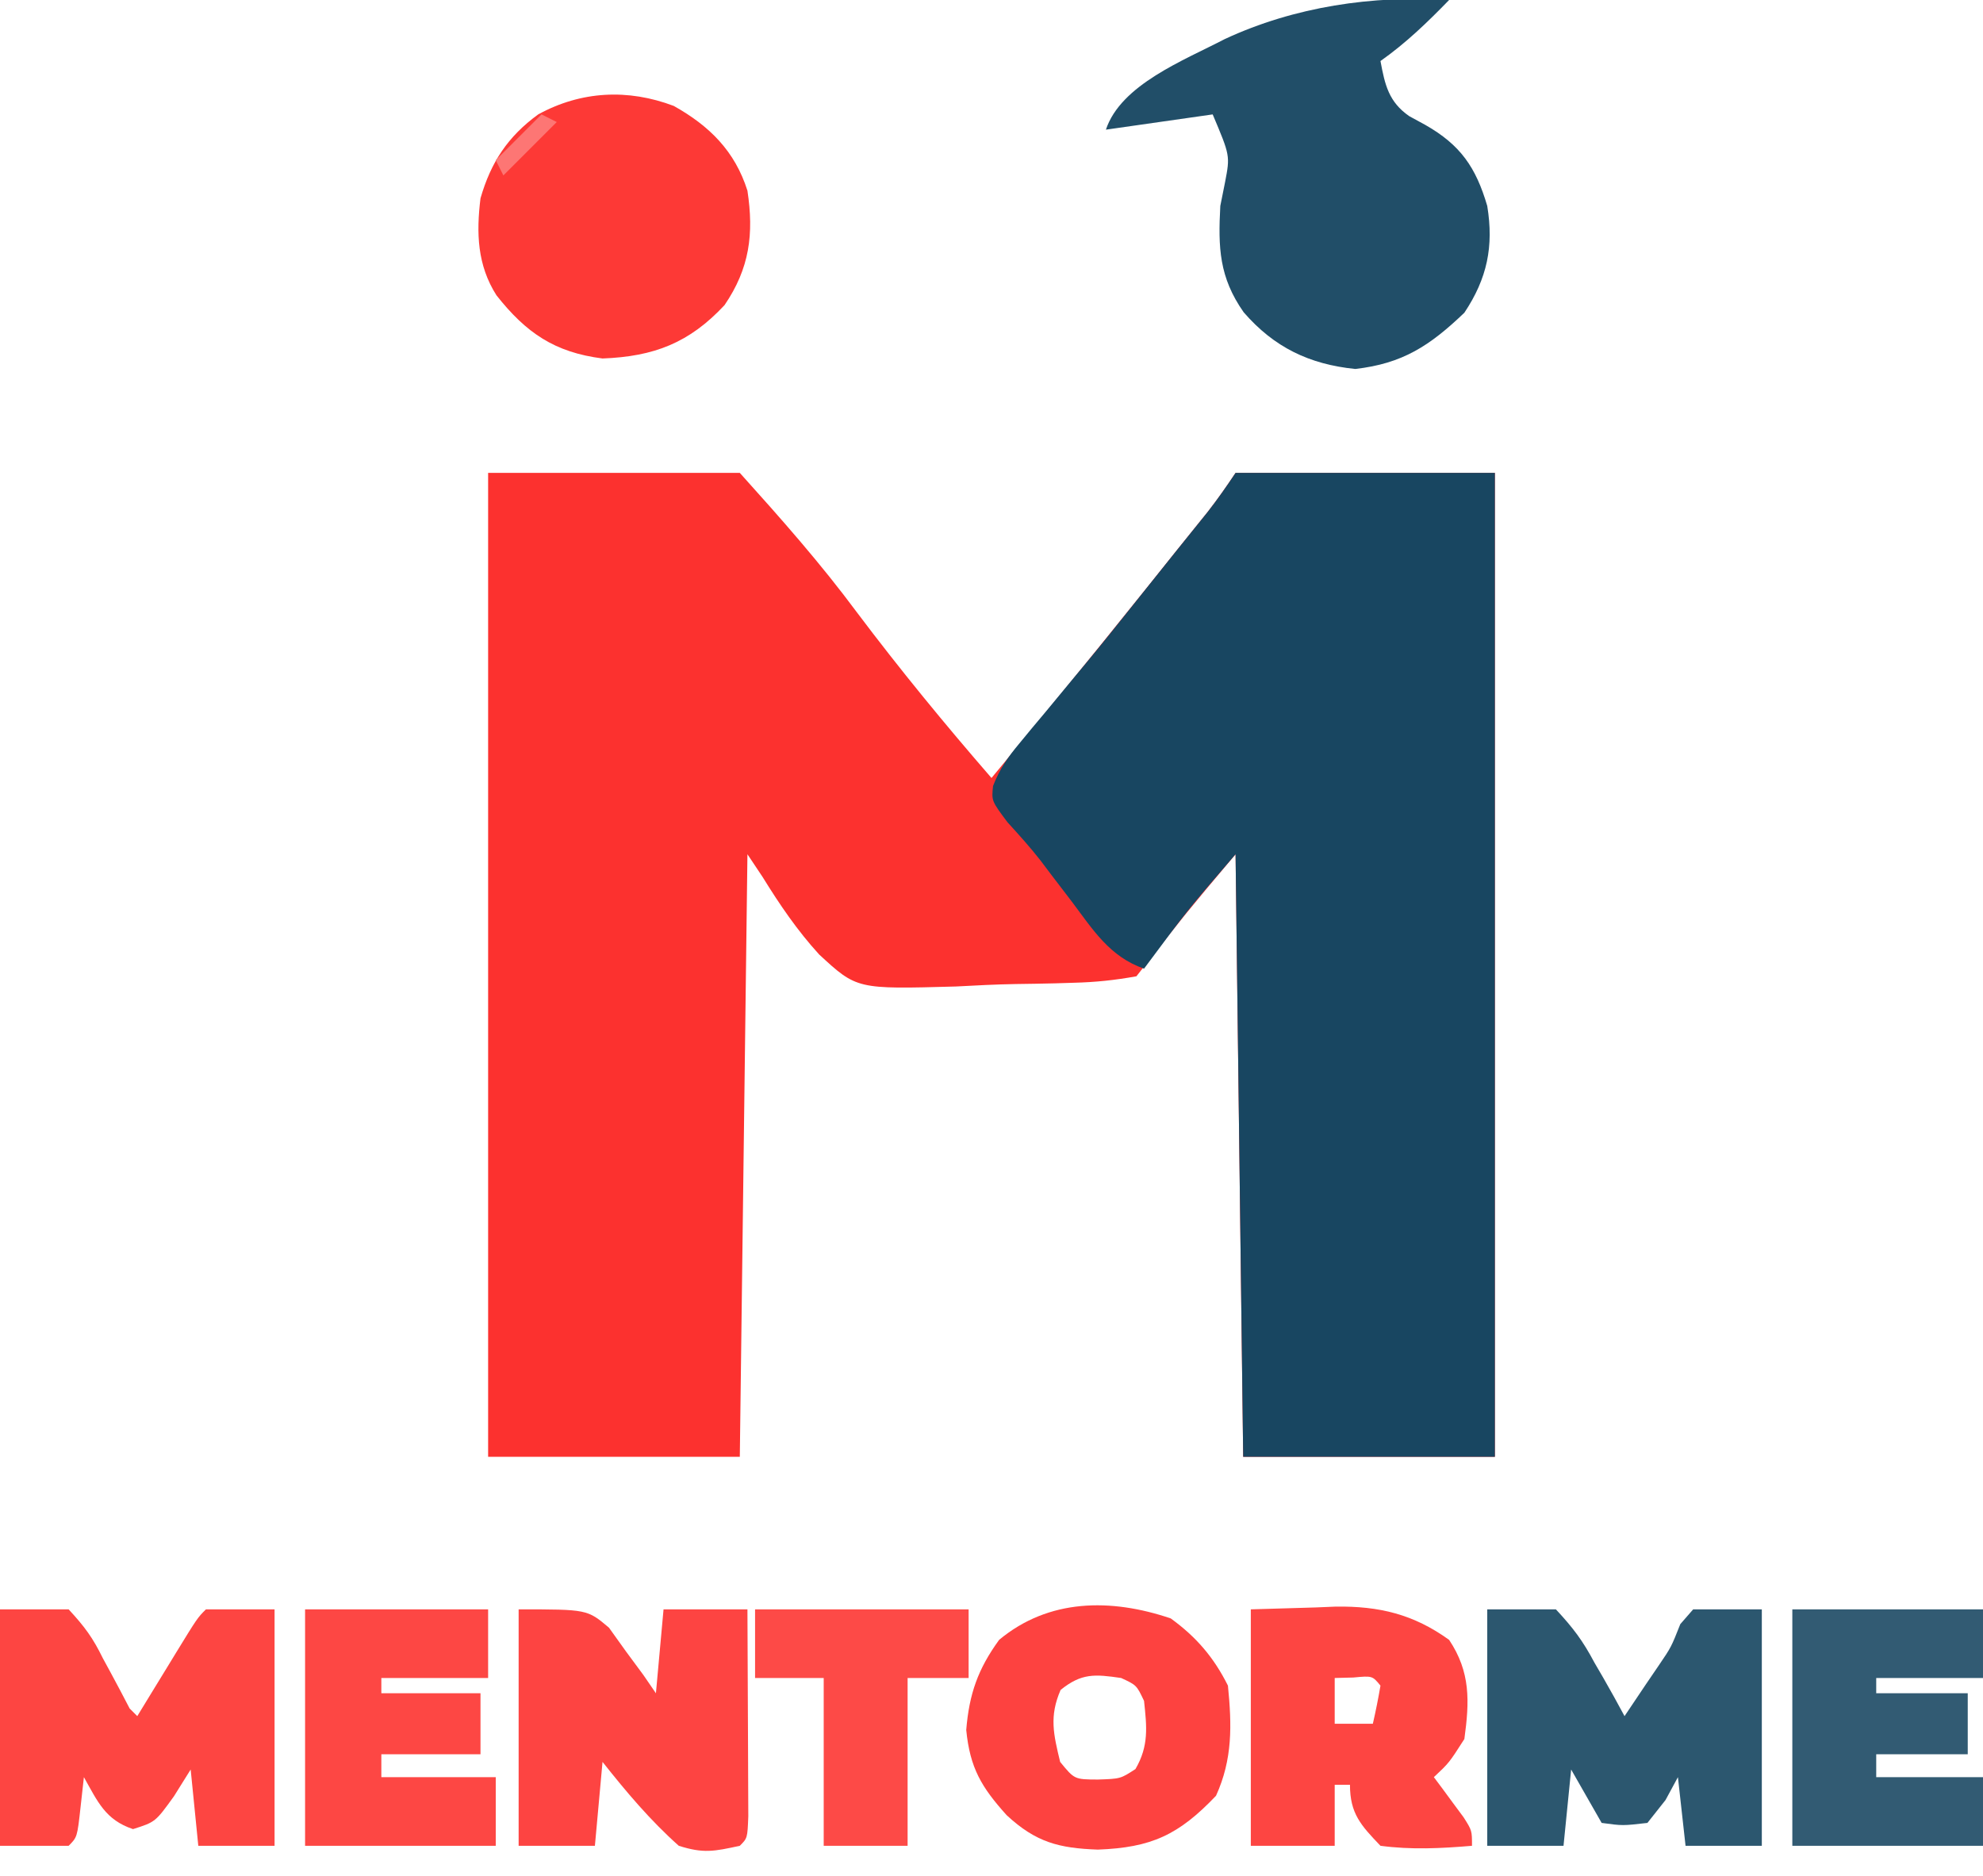
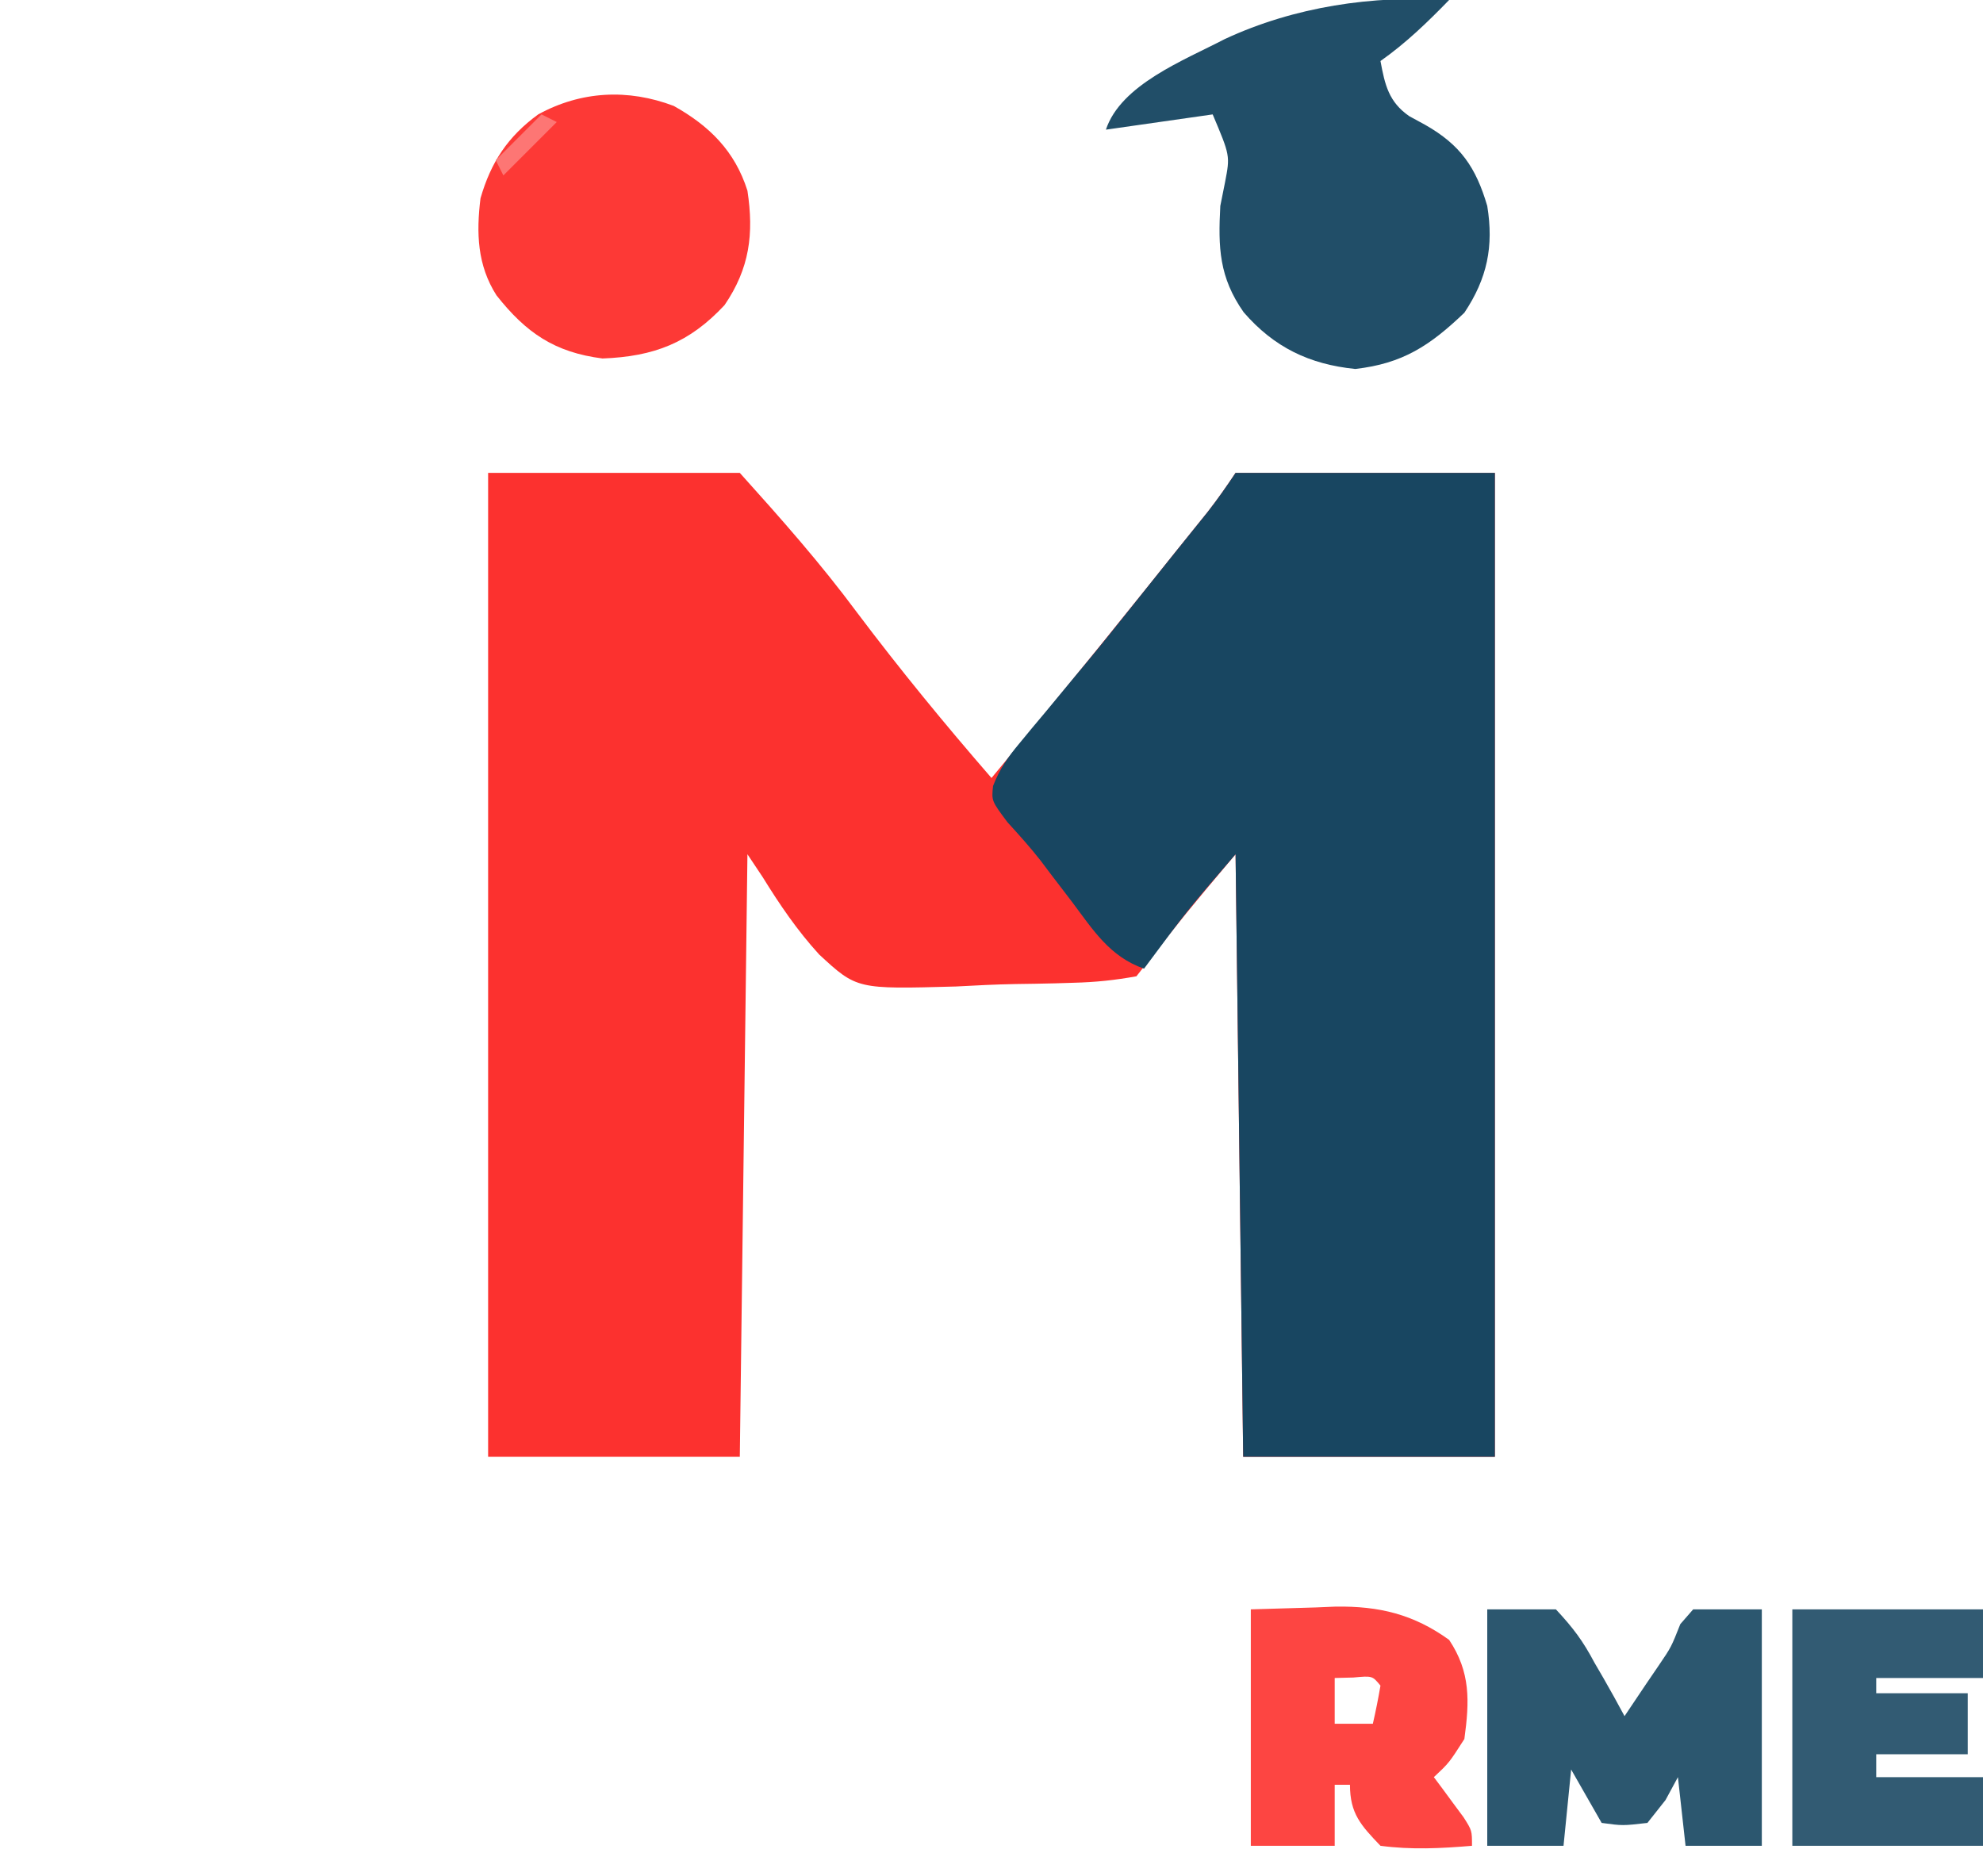
<svg xmlns="http://www.w3.org/2000/svg" version="1.1" width="260" height="246">
  <path d="M0 0 C10.89 0 21.78 0 33 0 C38.442 6.047 43.569 11.834 48.375 18.312 C53.991 25.776 59.879 32.947 66 40 C76.173 27.705 76.173 27.705 86.188 15.281 C88.887 11.884 91.613 8.508 94.336 5.129 C95.63 3.474 96.835 1.748 98 0 C109.22 0 120.44 0 132 0 C132 42.57 132 85.14 132 129 C121.11 129 110.22 129 99 129 C98.67 102.93 98.34 76.86 98 50 C91.362 57.891 91.362 57.891 85 66 C82.138 66.517 79.661 66.773 76.781 66.848 C75.968 66.873 75.155 66.898 74.317 66.924 C72.593 66.966 70.868 66.996 69.143 67.016 C66.532 67.062 63.936 67.199 61.328 67.338 C48.341 67.701 48.341 67.701 43.398 63.136 C40.531 59.992 38.235 56.615 36 53 C35.34 52.01 34.68 51.02 34 50 C33.67 76.07 33.34 102.14 33 129 C22.11 129 11.22 129 0 129 C0 86.43 0 43.86 0 0 Z " fill="#FC312F" transform="translate(64,62)" />
  <path d="M0 0 C11.22 0 22.44 0 34 0 C34 42.57 34 85.14 34 129 C23.11 129 12.22 129 1 129 C0.67 102.93 0.34 76.86 0 50 C-6.274 57.296 -6.274 57.296 -12 65 C-16.504 63.432 -18.683 59.918 -21.438 56.25 C-22.373 55.025 -23.309 53.801 -24.246 52.578 C-24.925 51.678 -24.925 51.678 -25.617 50.76 C-26.977 49.029 -28.429 47.424 -29.91 45.797 C-32 43 -32 43 -31.797 41.046 C-30.919 38.793 -29.887 37.316 -28.34 35.461 C-27.526 34.474 -27.526 34.474 -26.696 33.467 C-25.826 32.432 -25.826 32.432 -24.938 31.375 C-23.745 29.933 -22.552 28.49 -21.359 27.047 C-20.49 26.002 -20.49 26.002 -19.604 24.936 C-17.603 22.521 -15.64 20.078 -13.688 17.625 C-11.733 15.172 -9.775 12.721 -7.809 10.277 C-7.088 9.381 -6.367 8.486 -5.625 7.562 C-4.654 6.358 -4.654 6.358 -3.664 5.129 C-2.37 3.474 -1.165 1.748 0 0 Z " fill="#184661" transform="translate(162,62)" />
  <path d="M0 0 C-2.853 2.932 -5.651 5.643 -9 8 C-8.419 11.124 -7.922 13.36 -5.227 15.23 C-4.533 15.608 -3.84 15.986 -3.125 16.375 C1.487 19 3.509 21.927 5 27 C5.867 32.314 4.995 36.507 2 41 C-2.528 45.331 -6.093 47.671 -12.312 48.375 C-18.325 47.764 -22.957 45.538 -26.938 40.938 C-30.161 36.346 -30.291 32.45 -30 27 C-29.794 25.969 -29.587 24.938 -29.375 23.875 C-28.711 20.413 -28.711 20.413 -31 15 C-35.62 15.66 -40.24 16.32 -45 17 C-43.028 11.084 -34.778 7.918 -29.414 5.123 C-20.26 0.865 -10.018 -0.636 0 0 Z " fill="#214E68" transform="translate(190,0)" />
  <path d="M0 0 C4.698 2.633 8.013 5.922 9.66 11.113 C10.521 16.78 9.944 21.298 6.66 26.113 C2.056 31.055 -2.57 32.858 -9.34 33.113 C-15.627 32.316 -19.37 29.742 -23.246 24.832 C-25.769 20.868 -25.9 16.656 -25.34 12.113 C-23.975 7.386 -21.764 4.02 -17.777 1.113 C-12.151 -1.967 -5.994 -2.272 0 0 Z " fill="#FD3936" transform="translate(88.34,13.887)" />
  <path d="M0 0 C2.97 0 5.94 0 9 0 C11.288 2.46 12.543 4.132 14.062 7 C14.645 8.002 14.645 8.002 15.24 9.023 C16.19 10.665 17.099 12.331 18 14 C18.939 12.605 19.876 11.209 20.812 9.812 C21.369 8.995 21.926 8.178 22.5 7.336 C24.118 4.958 24.118 4.958 25.312 1.938 C25.869 1.298 26.426 0.659 27 0 C29.97 0 32.94 0 36 0 C36 10.23 36 20.46 36 31 C32.7 31 29.4 31 26 31 C25.67 28.03 25.34 25.06 25 22 C24.464 22.99 23.927 23.98 23.375 25 C22.591 25.99 21.808 26.98 21 28 C17.75 28.375 17.75 28.375 15 28 C13.68 25.69 12.36 23.38 11 21 C10.67 24.3 10.34 27.6 10 31 C6.7 31 3.4 31 0 31 C0 20.77 0 10.54 0 0 Z " fill="#2C576F" transform="translate(195,211)" />
-   <path d="M0 0 C2.97 0 5.94 0 9 0 C11.127 2.303 12.175 3.733 13.5 6.438 C13.833 7.049 14.165 7.661 14.508 8.291 C15.356 9.851 16.18 11.425 17 13 C17.33 13.33 17.66 13.66 18 14 C18.566 13.073 19.132 12.146 19.715 11.191 C20.456 9.982 21.197 8.772 21.938 7.562 C22.311 6.951 22.684 6.339 23.068 5.709 C25.887 1.113 25.887 1.113 27 0 C29.97 0 32.94 0 36 0 C36 10.23 36 20.46 36 31 C32.7 31 29.4 31 26 31 C25.505 26.05 25.505 26.05 25 21 C24.278 22.155 23.556 23.31 22.812 24.5 C20.375 27.881 20.375 27.881 17.438 28.812 C13.82 27.607 12.815 25.227 11 22 C10.856 23.299 10.711 24.599 10.562 25.938 C10.125 29.875 10.125 29.875 9 31 C6.03 31 3.06 31 0 31 C0 20.77 0 10.54 0 0 Z " fill="#FD4542" transform="translate(0,211)" />
-   <path d="M0 0 C9 0 9 0 11.848 2.406 C12.579 3.427 13.309 4.448 14.062 5.5 C14.817 6.521 15.571 7.542 16.348 8.594 C17.166 9.785 17.166 9.785 18 11 C18.33 7.37 18.66 3.74 19 0 C22.63 0 26.26 0 30 0 C30.025 4.254 30.043 8.508 30.055 12.762 C30.06 14.211 30.067 15.659 30.075 17.107 C30.088 19.185 30.093 21.262 30.098 23.34 C30.106 25.217 30.106 25.217 30.114 27.133 C30 30 30 30 29 31 C25.613 31.739 24.23 32.026 21 31 C17.242 27.653 14.12 23.938 11 20 C10.67 23.63 10.34 27.26 10 31 C6.7 31 3.4 31 0 31 C0 20.77 0 10.54 0 0 Z " fill="#FD4442" transform="translate(68,211)" />
  <path d="M0 0 C2.805 -0.083 5.61 -0.165 8.5 -0.25 C9.8 -0.305 9.8 -0.305 11.127 -0.36 C16.823 -0.44 21.319 0.633 26 4 C28.819 8.228 28.68 12.032 28 17 C26 20.125 26 20.125 24 22 C24.361 22.482 24.722 22.964 25.094 23.461 C25.558 24.093 26.022 24.724 26.5 25.375 C26.964 26.001 27.428 26.628 27.906 27.273 C29 29 29 29 29 31 C24.944 31.344 21.043 31.538 17 31 C14.432 28.315 13 26.778 13 23 C12.34 23 11.68 23 11 23 C11 25.64 11 28.28 11 31 C7.37 31 3.74 31 0 31 C0 20.77 0 10.54 0 0 Z M11 9 C11 10.98 11 12.96 11 15 C12.65 15 14.3 15 16 15 C16.382 13.344 16.714 11.675 17 10 C15.934 8.704 15.934 8.704 13.438 8.938 C12.633 8.958 11.829 8.979 11 9 Z " fill="#FD4542" transform="translate(164,211)" />
-   <path d="M0 0 C3.356 2.433 5.647 5.107 7.5 8.812 C8.018 14.014 8.12 18.448 5.938 23.25 C1.044 28.394 -2.549 30.052 -9.562 30.312 C-14.654 30.128 -17.661 29.364 -21.5 25.812 C-24.817 22.137 -26.324 19.605 -26.812 14.625 C-26.426 9.905 -25.282 6.641 -22.5 2.812 C-16.013 -2.593 -7.85 -2.663 0 0 Z M-14.438 9.375 C-15.946 12.837 -15.37 15.198 -14.5 18.812 C-12.621 21.111 -12.621 21.111 -9.562 21.125 C-6.589 21.029 -6.589 21.029 -4.625 19.75 C-2.857 16.706 -3.132 14.249 -3.5 10.812 C-4.48 8.748 -4.48 8.748 -6.5 7.812 C-9.944 7.31 -11.683 7.153 -14.438 9.375 Z " fill="#FD4240" transform="translate(153.5,212.188)" />
  <path d="M0 0 C8.25 0 16.5 0 25 0 C25 2.97 25 5.94 25 9 C20.38 9 15.76 9 11 9 C11 9.66 11 10.32 11 11 C14.96 11 18.92 11 23 11 C23 13.64 23 16.28 23 19 C19.04 19 15.08 19 11 19 C11 19.99 11 20.98 11 22 C15.62 22 20.24 22 25 22 C25 24.97 25 27.94 25 31 C16.75 31 8.5 31 0 31 C0 20.77 0 10.54 0 0 Z " fill="#325B73" transform="translate(235,211)" />
-   <path d="M0 0 C7.92 0 15.84 0 24 0 C24 2.97 24 5.94 24 9 C19.38 9 14.76 9 10 9 C10 9.66 10 10.32 10 11 C14.29 11 18.58 11 23 11 C23 13.64 23 16.28 23 19 C18.71 19 14.42 19 10 19 C10 19.99 10 20.98 10 22 C14.95 22 19.9 22 25 22 C25 24.97 25 27.94 25 31 C16.75 31 8.5 31 0 31 C0 20.77 0 10.54 0 0 Z " fill="#FD4744" transform="translate(40,211)" />
-   <path d="M0 0 C9.24 0 18.48 0 28 0 C28 2.97 28 5.94 28 9 C25.36 9 22.72 9 20 9 C20 16.26 20 23.52 20 31 C16.37 31 12.74 31 9 31 C9 23.74 9 16.48 9 9 C6.03 9 3.06 9 0 9 C0 6.03 0 3.06 0 0 Z " fill="#FD4A47" transform="translate(99,211)" />
  <path d="M0 0 C0.66 0.33 1.32 0.66 2 1 C-0.31 3.31 -2.62 5.62 -5 8 C-5.33 7.34 -5.66 6.68 -6 6 C-4 4 -2 2 0 0 Z " fill="#FD7674" transform="translate(71,15)" />
</svg>